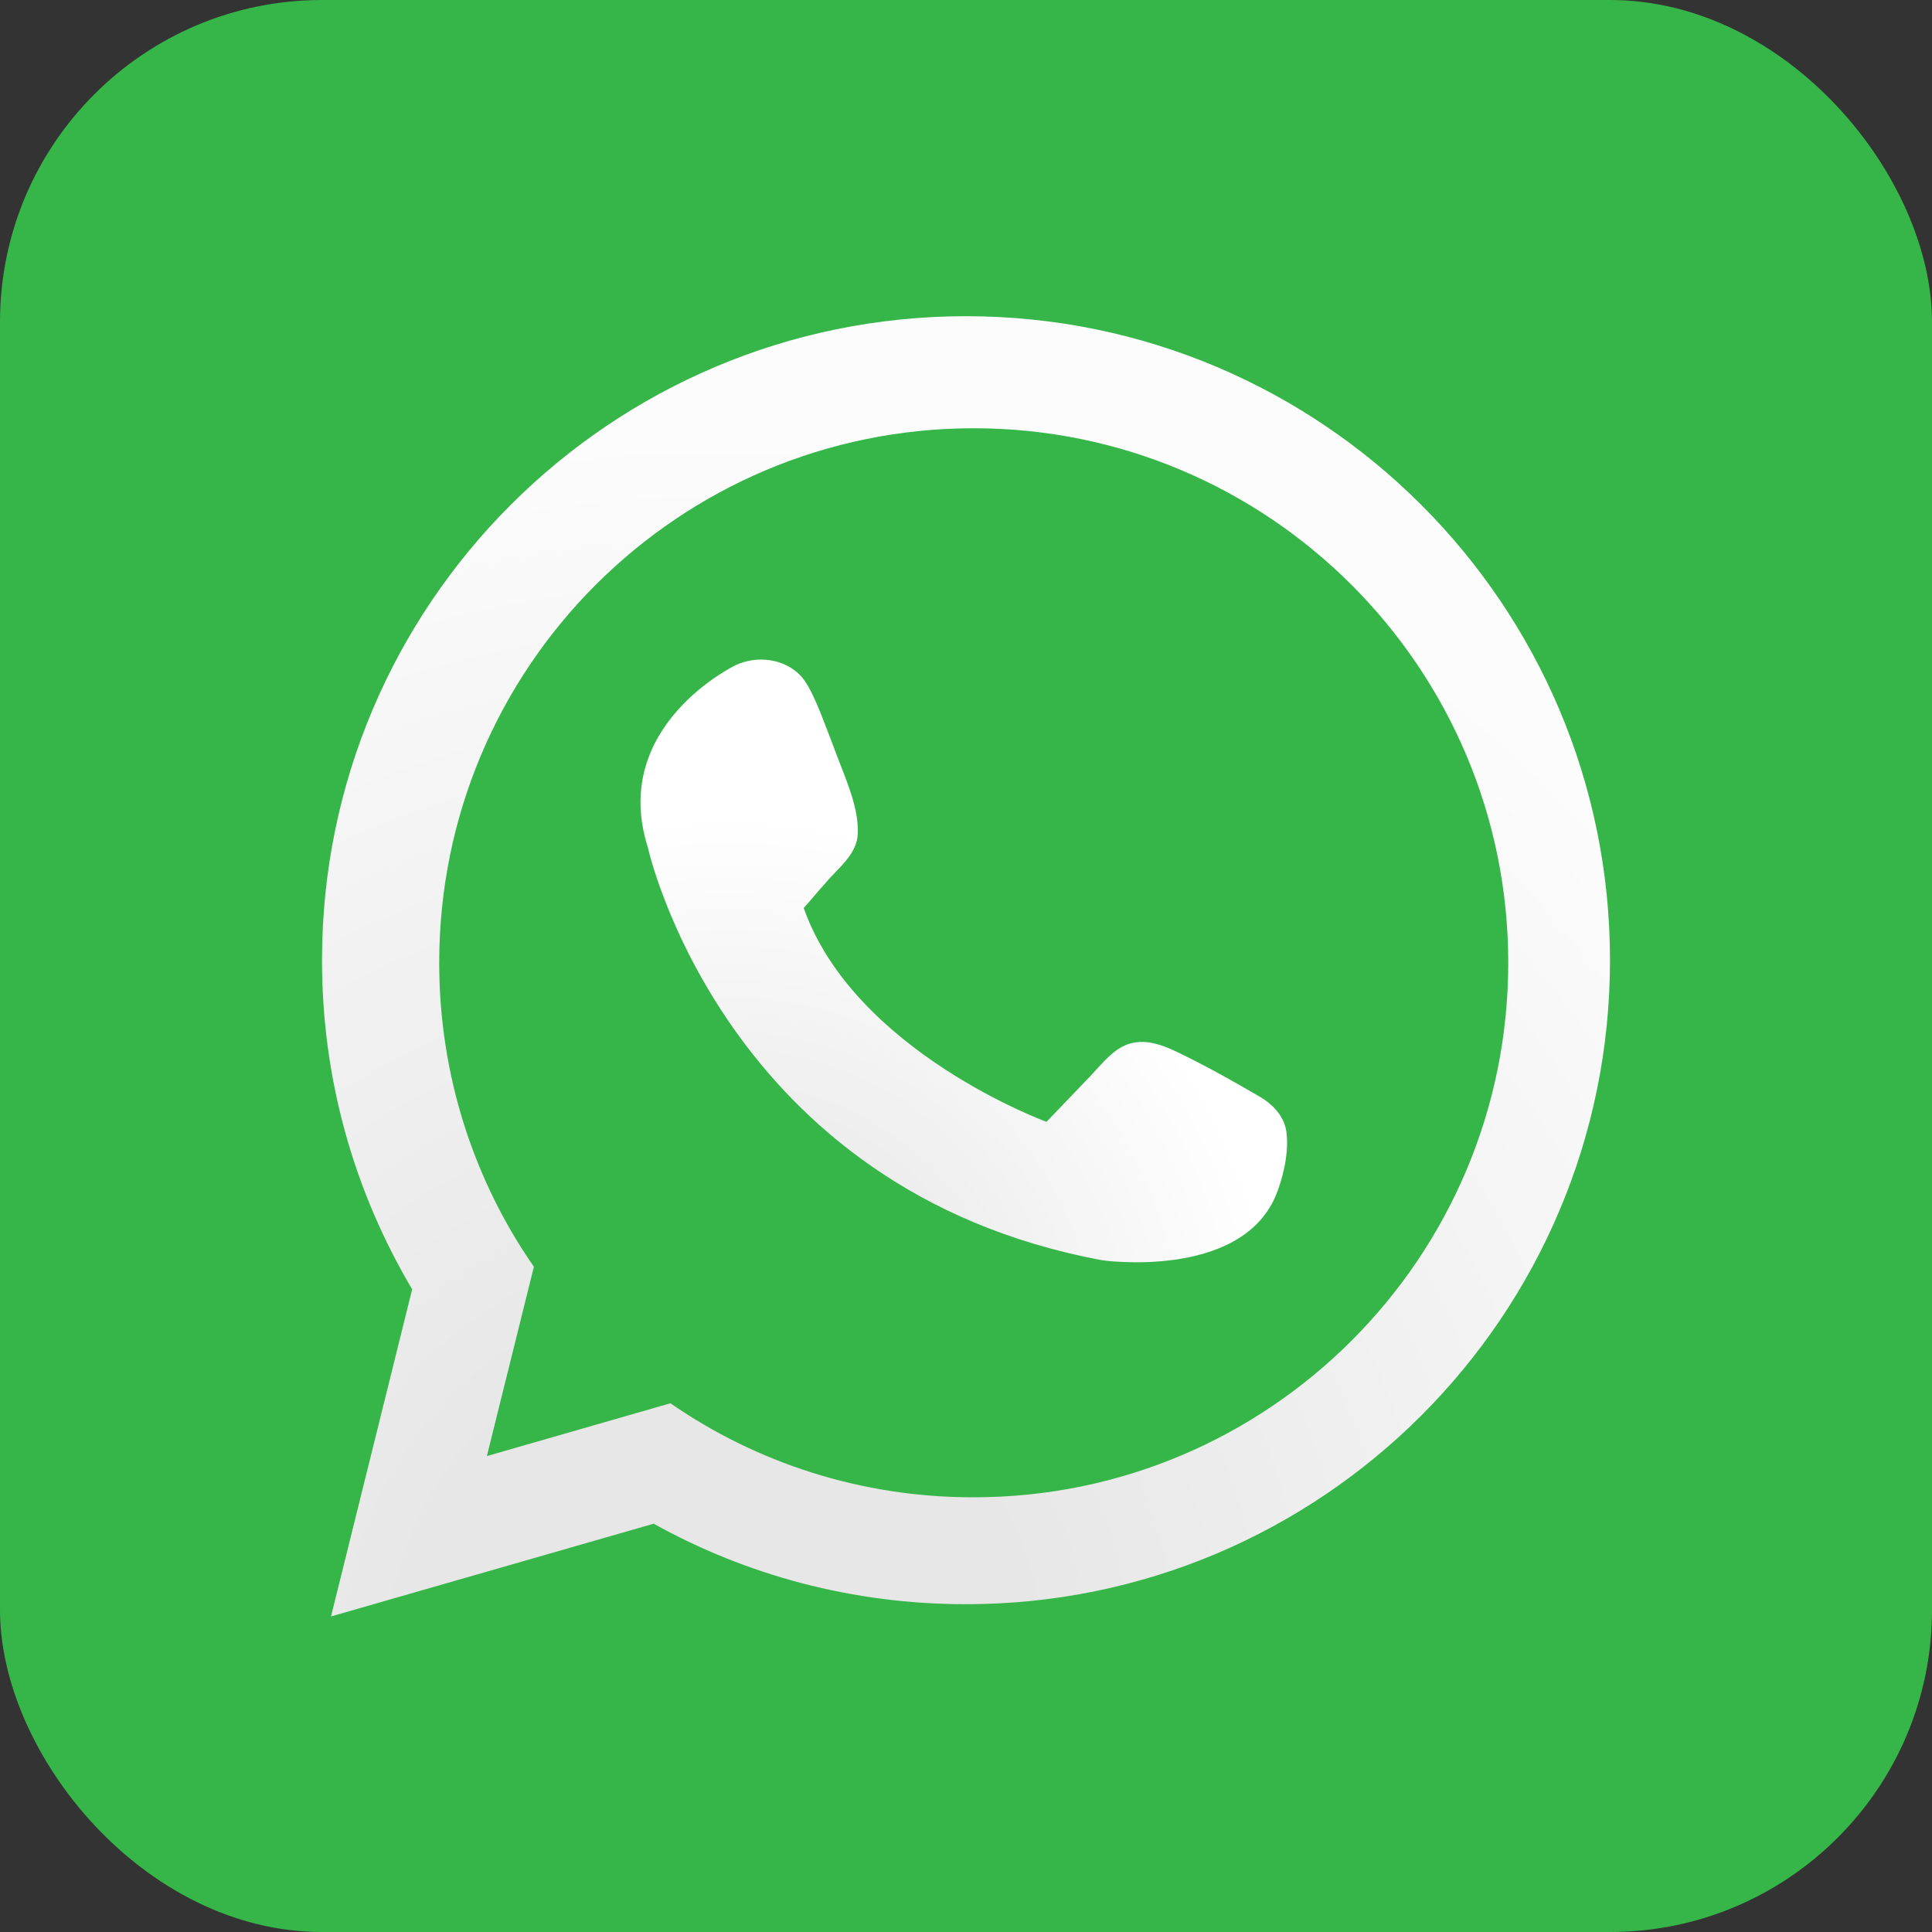
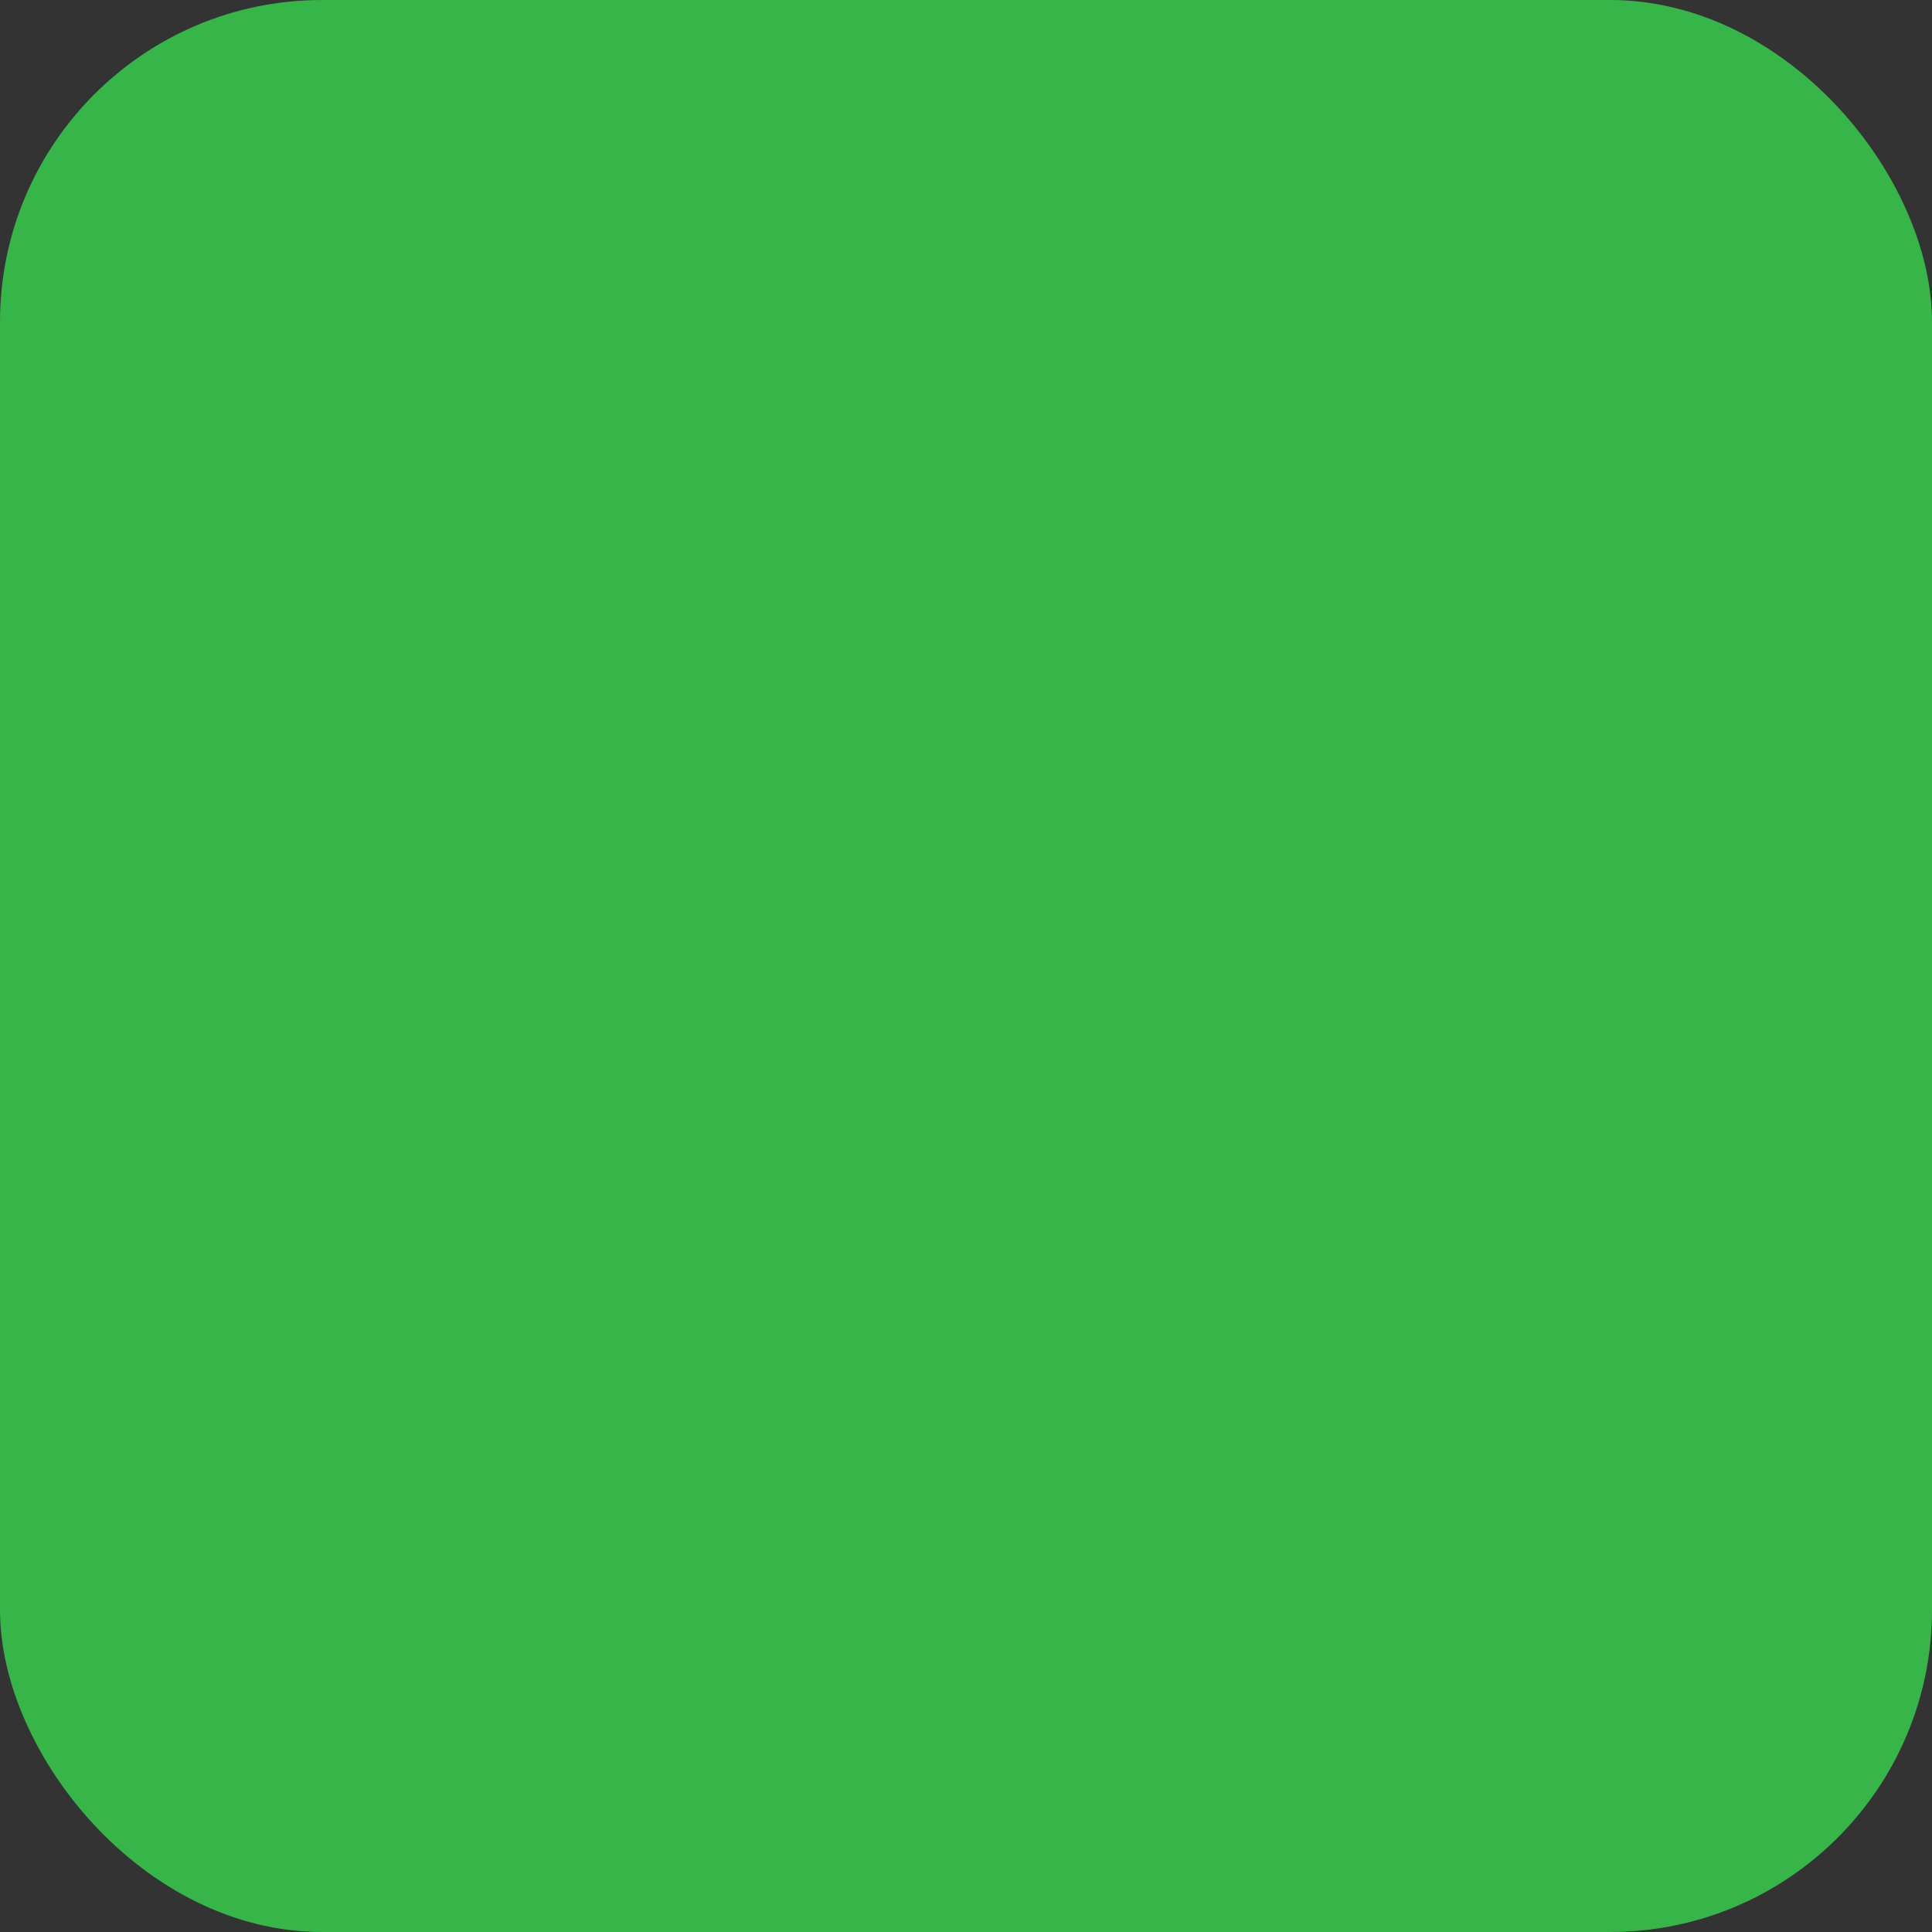
<svg xmlns="http://www.w3.org/2000/svg" id="Layer_1" data-name="Layer 1" viewBox="0 0 30 30">
  <rect x="0" y="0" width="30" height="30" fill="#333333" stroke="none" />
  <defs>
    <style>
      .cls-1 {
        fill: url(#radial-gradient);
      }

      .cls-2 {
        fill: url(#radial-gradient-2);
      }

      .cls-3 {
        fill: #36b649;
      }
    </style>
    <radialGradient id="radial-gradient" cx="25.19" cy="38.4" fx="25.19" fy="38.4" r="22.81" gradientTransform="translate(-12.83 -10.72) scale(.95)" gradientUnits="userSpaceOnUse">
      <stop offset=".22" stop-color="#e7e7e7" />
      <stop offset=".88" stop-color="#fcfcfc" />
    </radialGradient>
    <radialGradient id="radial-gradient-2" cx="25.43" cy="33.62" fx="25.43" fy="33.62" r="10.2" gradientTransform="translate(-12.83 -10.72) scale(.95)" gradientUnits="userSpaceOnUse">
      <stop offset=".22" stop-color="#e7e7e7" />
      <stop offset=".88" stop-color="#fff" />
    </radialGradient>
  </defs>
  <rect class="cls-3" y="0" width="30" height="30" rx="5" ry="5" />
  <g>
-     <path class="cls-1" d="M15,4.91c-5.52,0-10,4.48-10,10,0,1.87,.51,3.61,1.4,5.11l-1.26,5.08,5.01-1.44c1.44,.8,3.09,1.25,4.85,1.25,5.52,0,10-4.48,10-10S20.52,4.91,15,4.91Zm.11,18.34c-1.75,0-3.37-.54-4.7-1.46l-2.85,.82,.73-2.94c-.93-1.34-1.47-2.97-1.47-4.72,0-4.59,3.72-8.3,8.3-8.3s8.3,3.72,8.3,8.3-3.72,8.3-8.3,8.3Z" />
-     <path class="cls-2" d="M12.47,14.11c.12-.13,.23-.27,.35-.4,.19-.23,.49-.44,.5-.77,.01-.31-.1-.62-.21-.91-.07-.18-.14-.36-.21-.55-.13-.33-.29-.8-.47-.99-.25-.26-.67-.32-1.01-.16,0,0-1.96,.94-1.36,2.83,0,0,1.17,5.32,7.06,6.41,0,0,2.11,.3,2.68-.98,.12-.28,.21-.67,.18-.97-.02-.29-.23-.49-.47-.62-.31-.18-.59-.34-.94-.52-.31-.15-.66-.37-1.01-.28-.26,.07-.44,.31-.62,.5-.23,.24-.46,.48-.69,.72,0,0-2.98-1.09-3.77-3.32Z" />
-   </g>
+     </g>
</svg>